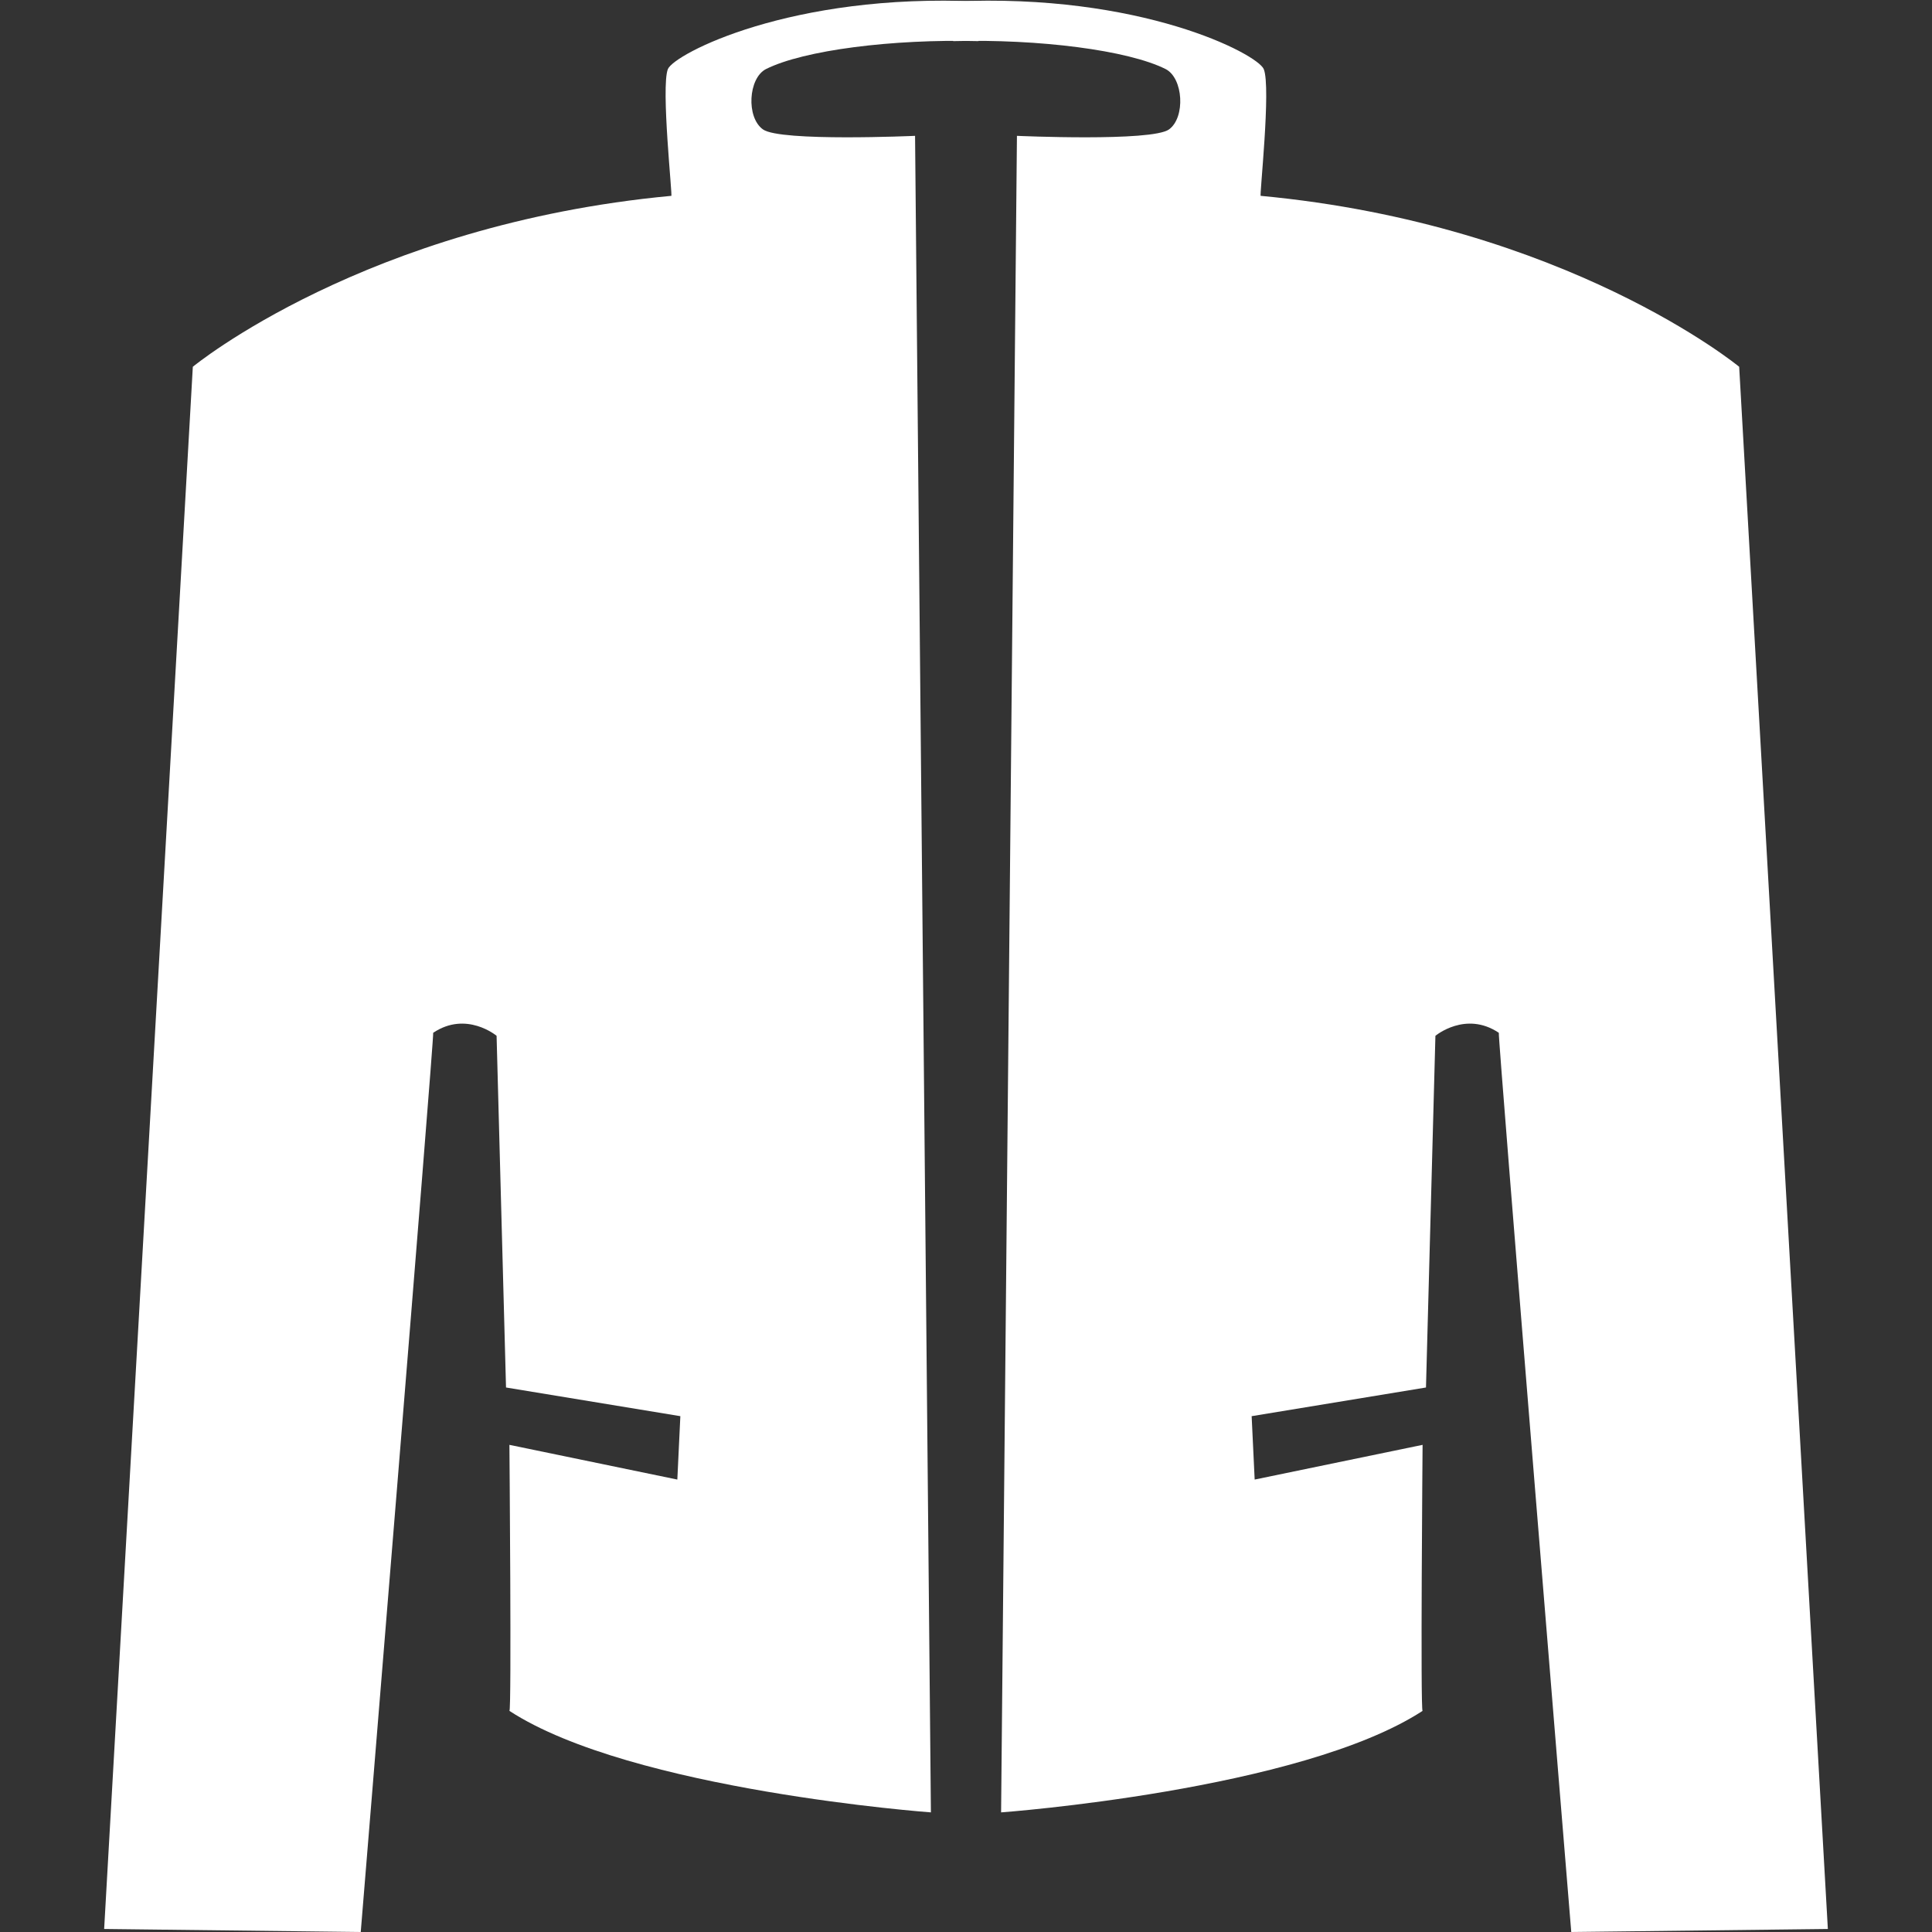
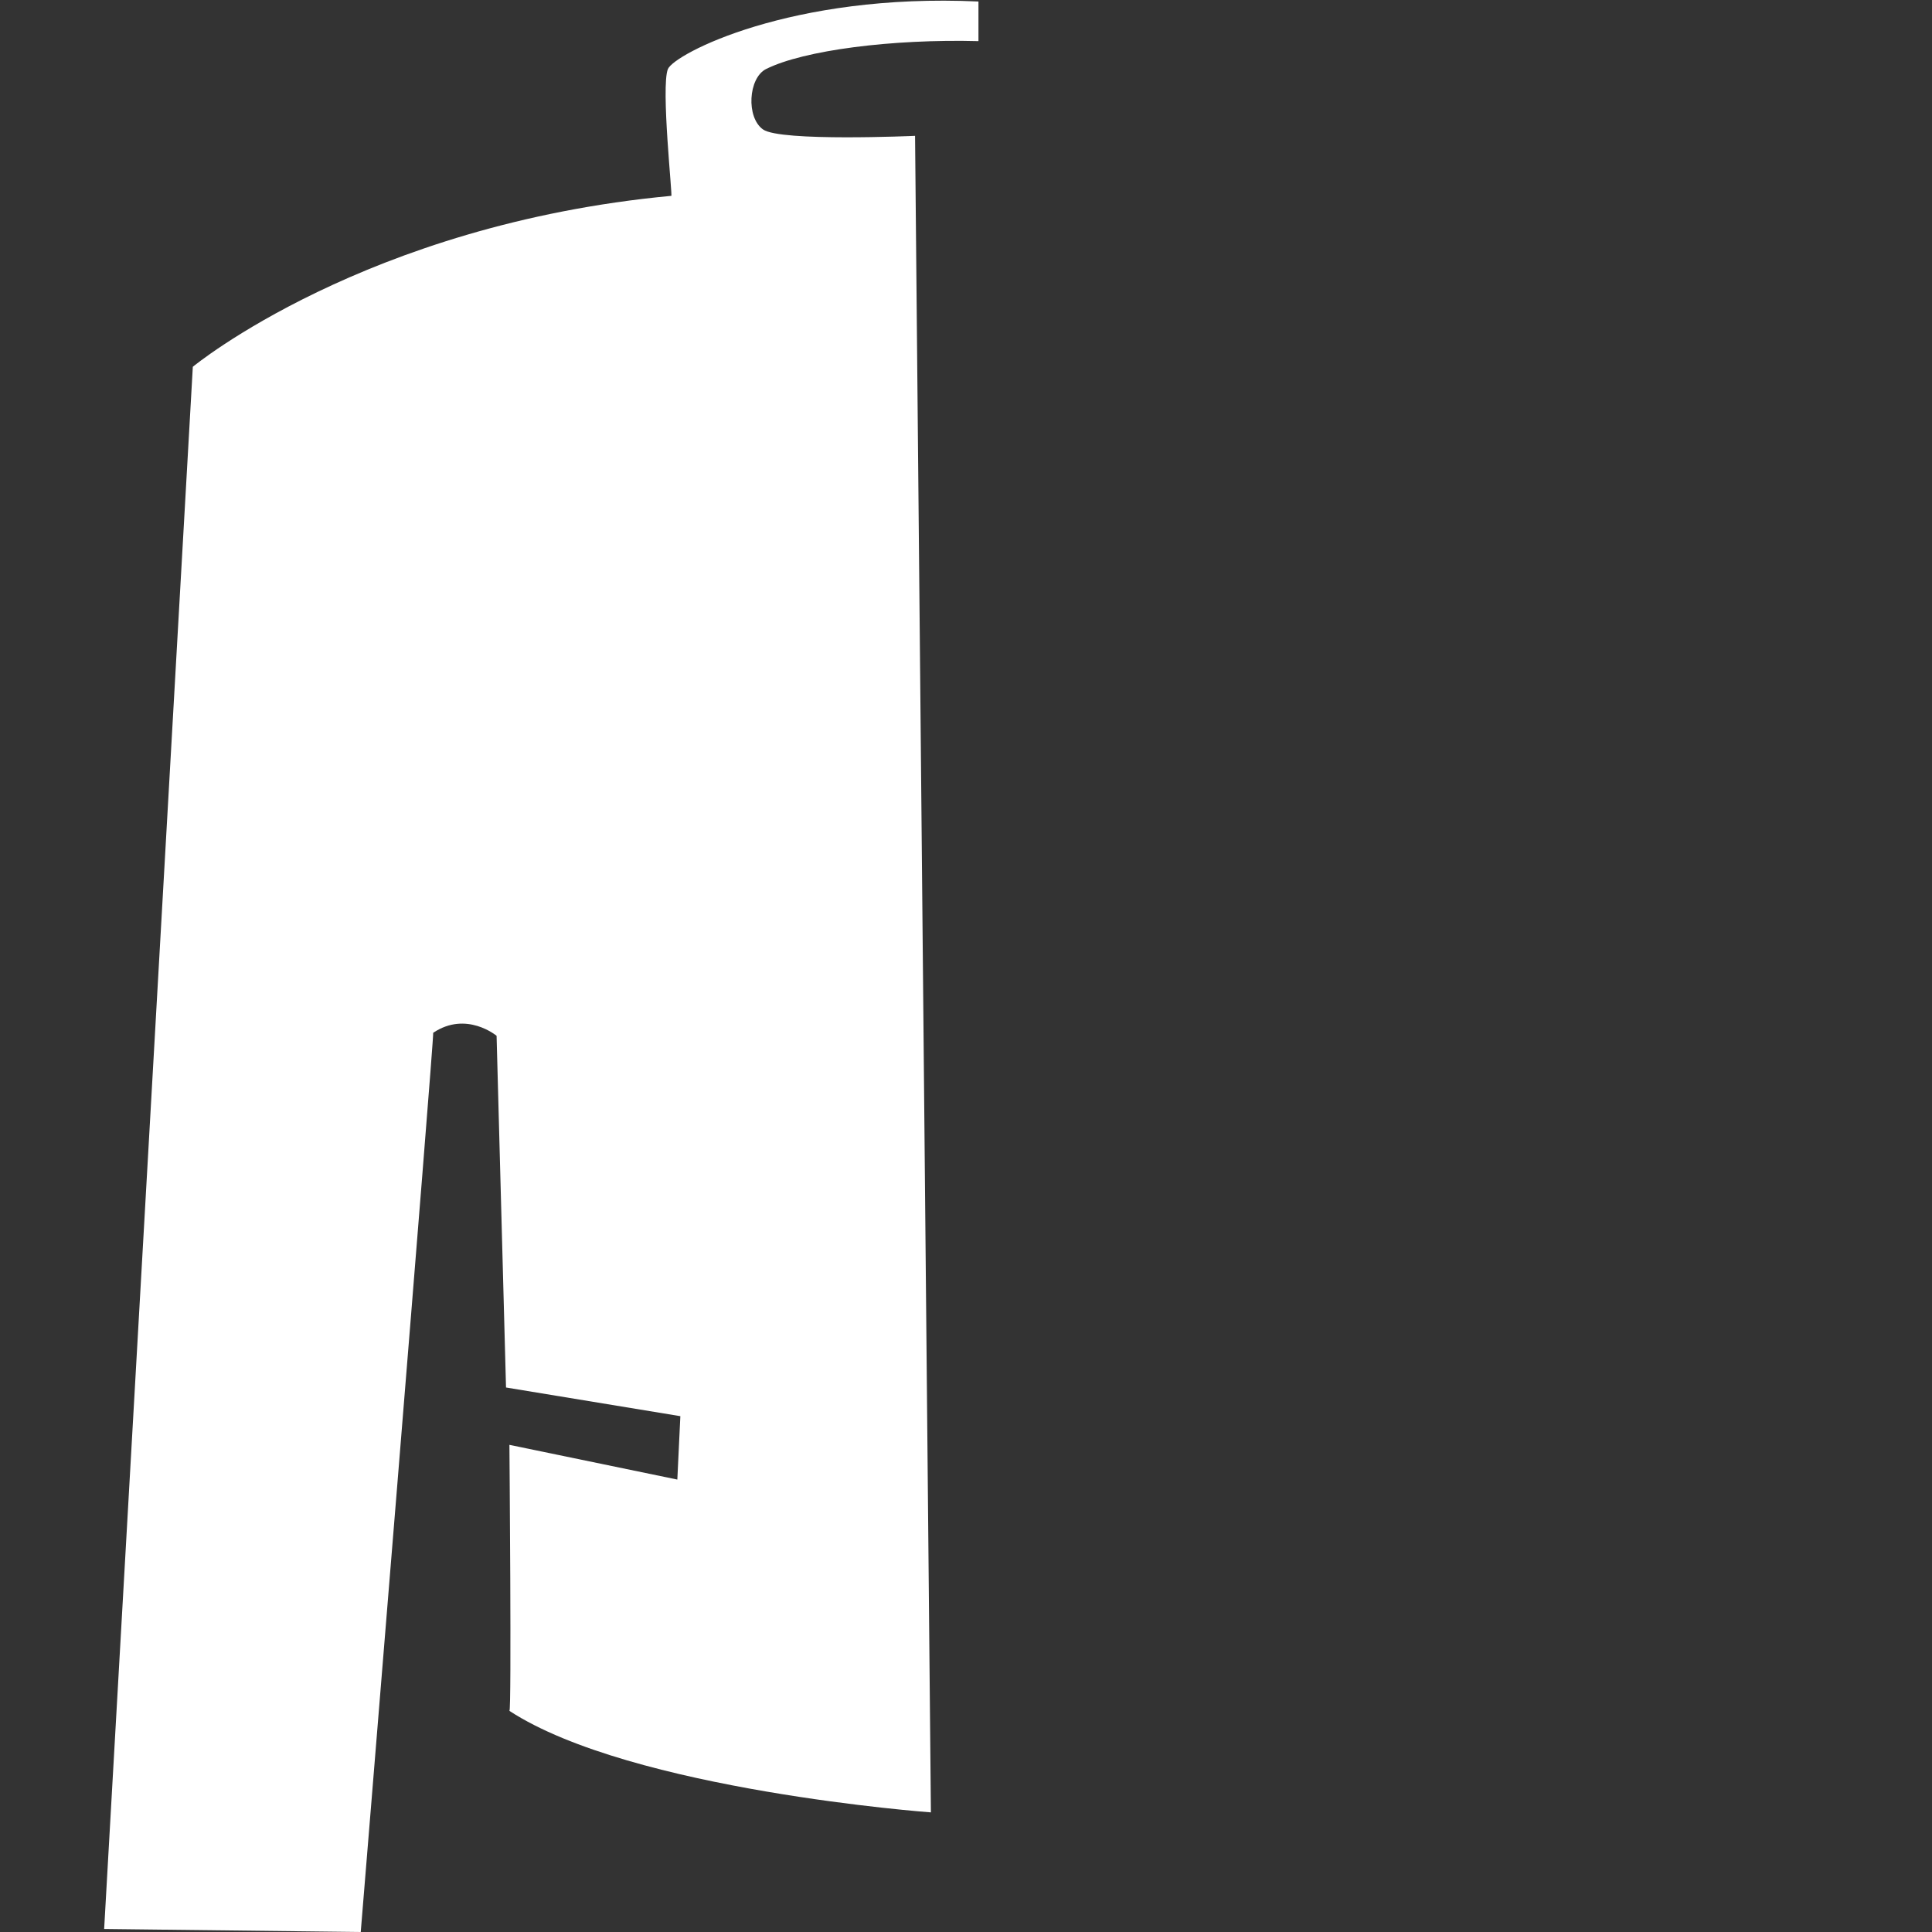
<svg xmlns="http://www.w3.org/2000/svg" version="1.1" id="Layer_1" x="0px" y="0px" viewBox="0 0 512 512" style="enable-background:new 0 0 512 512;" xml:space="preserve">
  <rect x="0" y="0" width="512" height="512" fill="#333333" stroke="none" />
  <style type="text/css">
	.st0{fill:#FFFFFF;}
</style>
  <g>
-     <path class="st0" d="M416.4,512l68-0.8l-23.5-414c0,0-45.7-37.7-126.8-45.3c-0.4,0.5,2.8-28.9,0.8-33.6c-1.7-4-32.6-20.2-82.3-17.9   v10.5c22.8-0.6,46.3,2.4,56.3,7.4c4.7,2.4,5.3,12.8,0.9,16c-4.6,3.3-40.3,1.7-40.3,1.7l-4.2,444.3c0,0,79.3-5.8,111.7-26.9   c-0.6,0.3,0-70.5,0-70.5l-44.5,9.2l-0.8-16.8l46.2-7.6l2.5-93.2c0,0,8-6.7,16.8-0.8C396.9,274.5,416.4,512,416.4,512L416.4,512z" />
    <path class="st0" d="M95.6,512l-68-0.8l23.5-414c0,0,45.7-37.7,126.8-45.3c0.4,0.5-2.8-28.9-0.9-33.6c1.7-4,32.6-20.2,82.3-17.9   v10.5c-22.8-0.6-46.3,2.4-56.3,7.4c-4.7,2.4-5.3,12.8-0.8,16c4.6,3.3,40.3,1.7,40.3,1.7l4.2,444.3c0,0-79.3-5.8-111.7-26.9   c0.6,0.3,0-70.5,0-70.5l44.5,9.2l0.8-16.8l-46.2-7.6l-2.5-93.2c0,0-8-6.7-16.8-0.8C115.1,274.5,95.6,512,95.6,512L95.6,512z" />
  </g>
</svg>